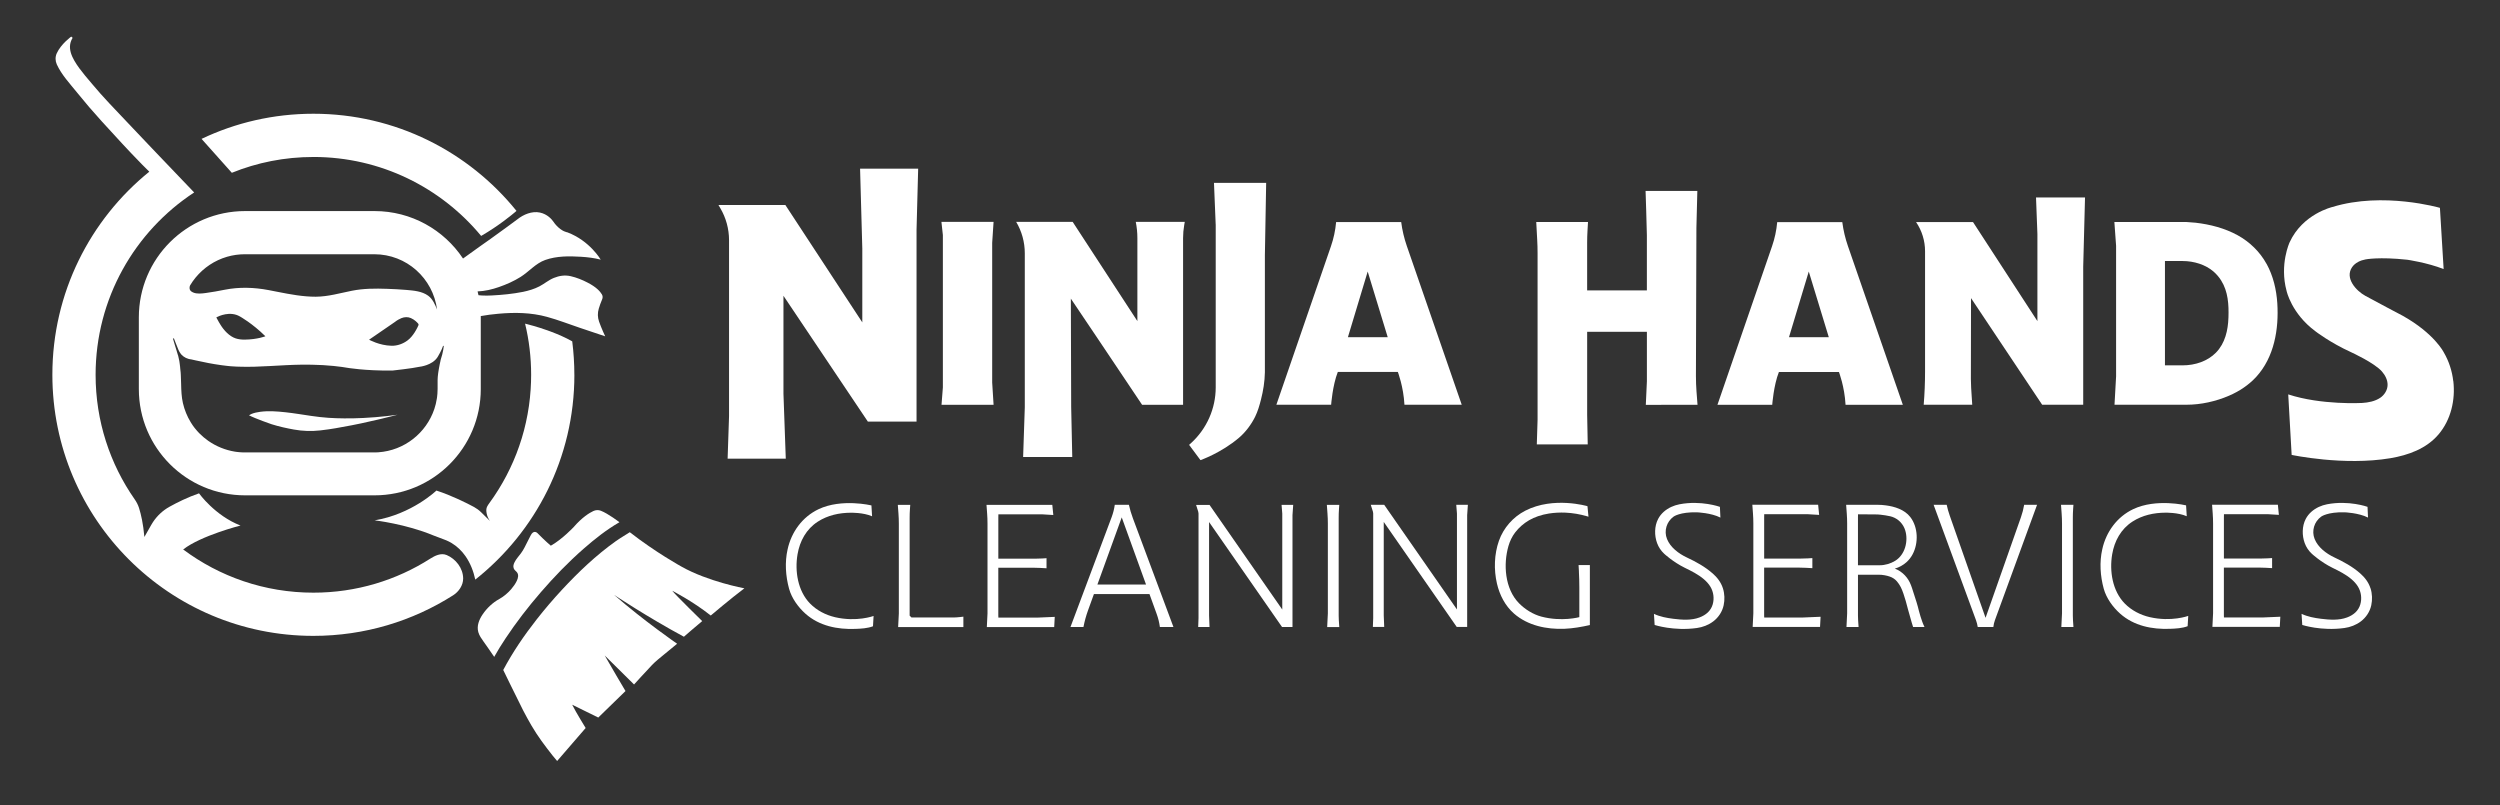
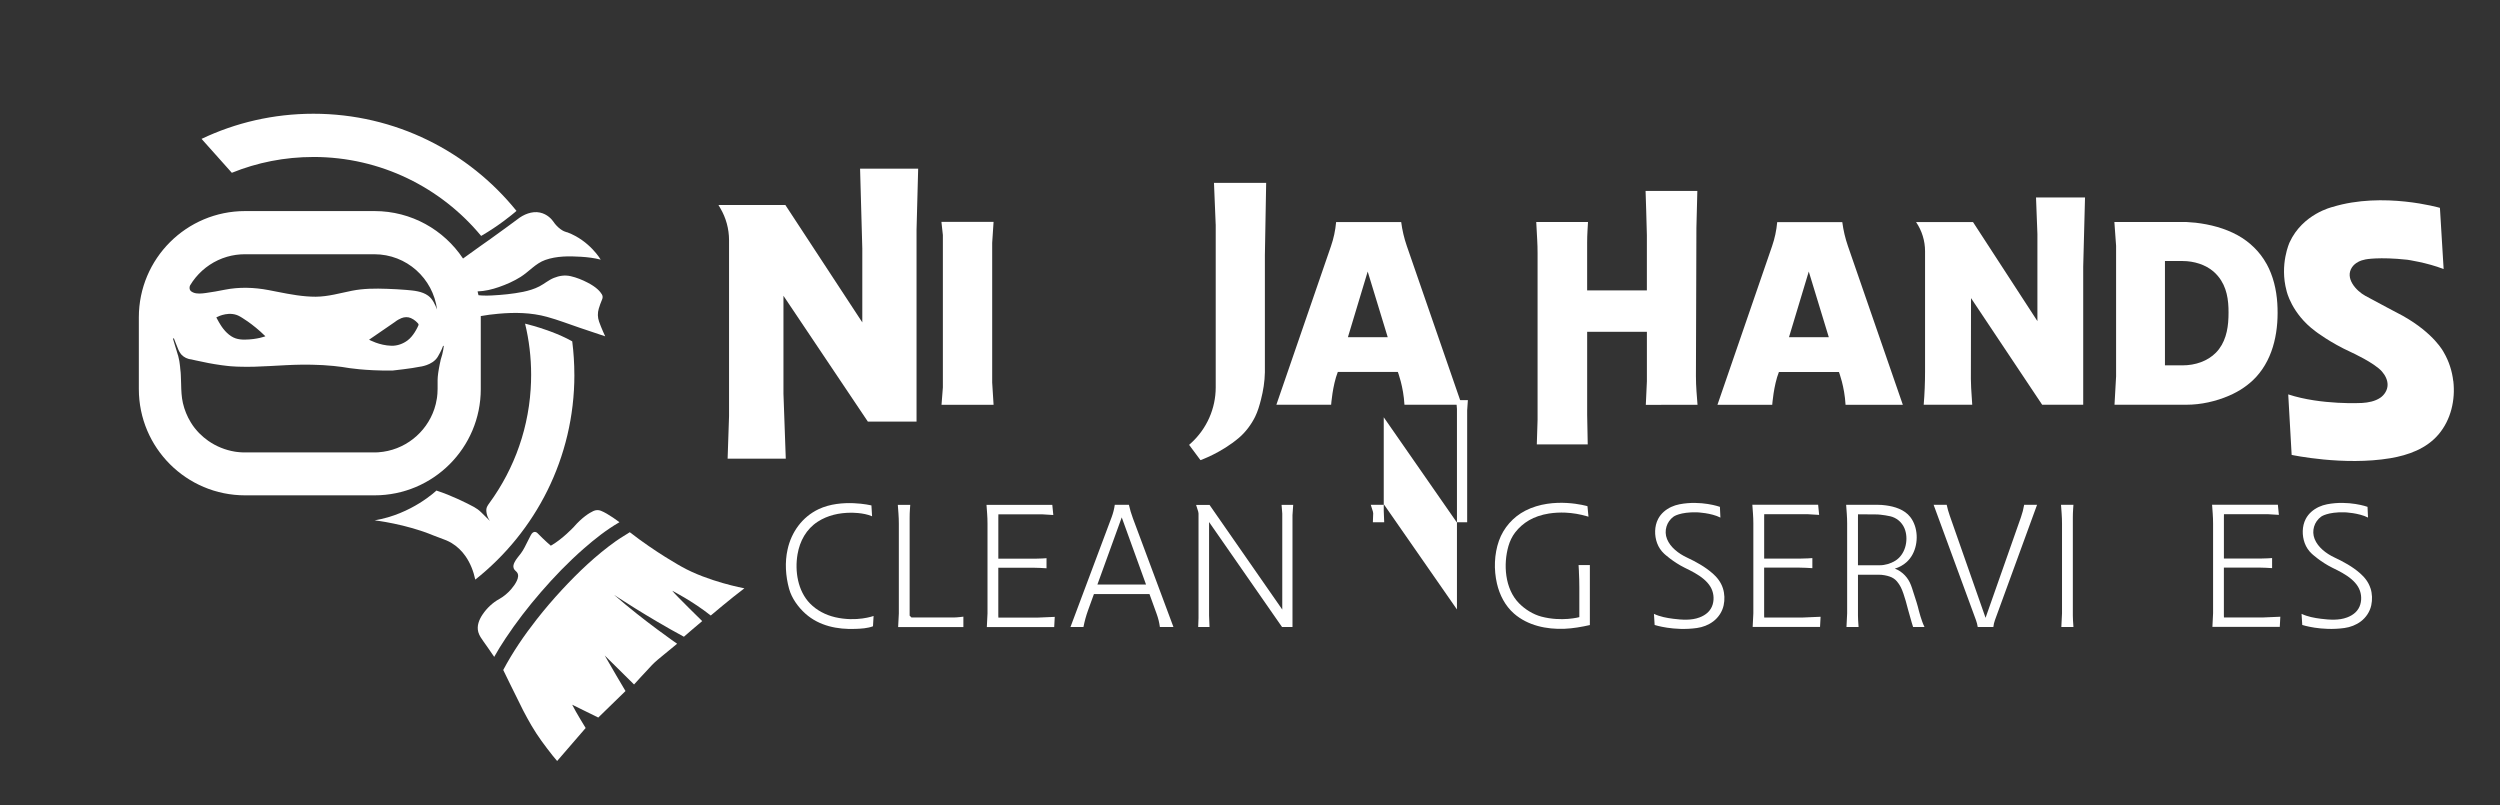
<svg xmlns="http://www.w3.org/2000/svg" id="Layer_1" version="1.1" viewBox="0 0 1367.79 440.56">
  <rect x="0" y="0" width="1367.79" height="440.56" fill="#333333" stroke="none" />
  <defs>
    <style>
      .st0 {
        fill: #fff;
      }
    </style>
  </defs>
  <g>
    <path class="st0" d="M407.27,321.88s-19.96-3.67-34.51-11.93c0,0-13.98-7.68-28.19-18.77-1.68,1.1-5.27,3.21-7.77,4.99-10.73,7.66-20.41,16.87-29.36,26.53-4.86,5.24-9.51,10.69-13.92,16.32-6.8,8.69-13.02,17.78-18.19,27.54,0,0,6.22,12.83,10.9,22.13,1.43,2.76,2.93,5.48,4.49,8.17,3.41,5.88,7.5,11.3,11.7,16.62.77.98,1.58,1.93,2.4,2.87,0,0,11.76-13.69,15.6-18.05,0,0-5.37-8.67-7.37-12.74,0,0,7.91,3.9,14.27,7.02l14.9-14.5s-9.29-15.67-11.37-19.46c0,0,13.27,13.15,16.05,15.87,0,0,5.62-6.23,9.78-10.6,2.06-2.17,4.44-3.98,6.73-5.89,2.34-1.95,4.69-3.88,7.06-5.8,0,0-18.17-12.49-34.46-26.72,0,0,18.08,12.07,38.17,22.89,0,0,7.84-6.83,10.01-8.56,0,0-14.73-14.38-16.38-16.58,0,0,10.95,5.55,21.06,13.53,0,0,11-9.34,18.4-14.89Z" />
    <path class="st0" d="M295.81,324.11c7.33-8.48,15.13-16.57,23.57-23.95,6.08-5.32,12.5-10.4,19.52-14.44,0,0-6.04-4.68-10.21-6.3-1.32-.51-2.79-.42-4.07.18-2.2,1.03-6.12,3.43-10.74,8.74,0,0-6.2,6.67-12.52,10.22,0,0-3.08-2.56-7.36-6.93,0,0-2.02-2.06-3.7,1.37,0,0-1.94,3.91-3.36,6.6-.55,1.08-1.2,2.12-1.92,3.1-1.2,1.65-2.58,3.05-3.5,4.9-.55,1.1-.9,2.2-.44,3.41.31.81,1.04,1.31,1.6,1.92,1.26,1.38.8,3.31.08,4.83-.78,1.65-1.89,3.19-3.07,4.57-1.85,2.16-4.09,4.02-6.57,5.41-3.61,2.01-6.74,4.97-9.06,8.39-1.93,2.85-3.35,6.29-2.37,9.75.58,1.95,1.69,3.47,2.84,5.1,0,0,3.55,4.94,5.85,8.41,1.73-3.16,4.02-6.82,6.2-10.1,5.84-8.8,12.32-17.19,19.23-25.18Z" />
    <path class="st0" d="M171.46,85.88c36.92,0,69.93,16.81,91.78,43.2,9.73-5.6,17.12-11.77,19.34-13.69-26.17-32.42-66.23-53.16-111.13-53.16-21.9,0-42.64,4.93-61.18,13.75l16.57,18.56c13.78-5.59,28.83-8.65,44.61-8.65Z" />
    <path class="st0" d="M314.24,205.08c0-6.21-.4-12.32-1.16-18.32-3.69-2.1-7.82-3.88-11.7-5.33-.65-.24-1.29-.47-1.91-.7-5.66-2.01-10.5-3.25-12.19-3.66h0,0c2.18,8.98,3.32,18.36,3.32,28.01,0,2.62-.09,5.25-.26,7.86-.19,3.07-.52,6.15-.95,9.19-.43,3.01-.98,6-1.64,8.96-.65,2.94-1.41,5.84-2.29,8.72-.87,2.85-1.84,5.66-2.92,8.44-1.08,2.75-2.25,5.47-3.53,8.14-1.26,2.65-2.63,5.26-4.1,7.81-1.46,2.54-3,5.04-4.64,7.46-.82,1.21-1.66,2.4-2.52,3.59-.8,1.1-1.68,2.31-1.68,3.72,0,.61.06,1.23.17,1.83.28,1.52.92,2.97,1.81,4.23l-4.45-4.41-.34-.33c-1.14-1.13-2.44-2.09-3.85-2.87-3.82-2.06-12.07-6.25-20.64-9.03,0,0-13.38,12.91-33.79,16.3,0,0,17.04,1.95,32.18,8.27,2.3.96,4.68,1.68,6.98,2.65,1.04.43,2.03.95,2.99,1.52,2.99,1.81,5.54,4.27,7.56,7.17,2.67,3.83,4.37,8.26,5.35,12.81,33.03-26.16,54.22-66.63,54.22-112.04Z" />
    <path class="st0" d="M253.31,141.42c-10.42-15.64-28.21-25.94-48.41-25.94h-70.8c-32.11,0-58.14,26.03-58.14,58.13v39.27c0,32.11,26.03,58.13,58.14,58.13h70.8c32.11,0,58.14-26.02,58.14-58.13v-39.27c0-.23,0-.45-.01-.68,3.17-.59,6.39-.98,9.6-1.27,8.93-.81,17.95-.69,26.64,1.7,6.12,1.68,12.04,3.99,18.05,6.02,4.6,1.55,9.19,3.12,13.79,4.63-.12-.25-2.04-4.34-3.35-8.04-.82-2.3-.87-4.78-.16-7.11.47-1.55,1.11-3.43,1.87-5.16.37-.84.31-1.81-.15-2.61-.9-1.54-3.01-4.03-7.94-6.52-2.89-1.5-5.94-2.73-9.12-3.46-3.19-.74-6.26-.27-9.26.95-2.81,1.14-5.16,3.2-7.85,4.6-2.79,1.46-5.87,2.36-8.94,3.01-2.88.6-5.8.98-8.71,1.32-2.8.31-5.63.51-8.44.66-1.84.1-3.7.13-5.54.01-.58-.03-1.16-.08-1.74-.15-.14-.7-.3-1.39-.49-2.08,4-.13,7.95-1.08,11.69-2.39,4.1-1.42,8.15-3.21,11.83-5.52,4.6-2.89,8.25-7.43,13.5-9.29,6.24-2.21,13.07-2.15,19.59-1.75,3.63.23,7.25.66,10.76,1.58,0,0-5.97-10.34-18.28-14.96,0,0-2.81-.27-6.11-3.89-.56-.6-1.05-1.27-1.51-1.94-.87-1.26-3.26-4.1-7.36-4.98-4.31-.93-9.05,1.05-12.35,3.72,0,0-10.1,7.49-14.72,10.73,0,0-10.92,7.68-15.01,10.71ZM103.8,156.66c.04-.19.12-.38.23-.56.89-1.49,1.9-2.92,3-4.26,2.2-2.67,4.8-5.02,7.69-6.94,2.92-1.94,6.14-3.44,9.5-4.42,3.17-.92,6.46-1.38,9.75-1.38h70.8c17.69,0,32.14,13.18,34.36,30.26-1.15-2.84-2.38-5.76-4.91-7.6-3.38-2.45-7.89-2.78-11.9-3.14-3.54-.32-7.08-.46-10.62-.6-6.38-.23-12.85-.2-19.14,1.05-6.55,1.3-13.01,3.23-19.79,3.27-6.99.02-13.89-1.28-20.72-2.63-1.7-.33-3.42-.68-5.13-1-7.87-1.5-16.08-1.76-23.96-.19-3.43.68-6.86,1.32-10.32,1.78-2.25.3-4.93.65-7.06-.32-.57-.26-1.15-.61-1.51-1.15-.4-.61-.43-1.43-.26-2.13ZM228.96,177.9c-.75,1.87-2.12,3.99-2.12,3.99-1.04,1.61-2.29,3.17-3.83,4.33-2.47,1.88-5.68,3.03-8.8,2.95-6.64-.14-12.28-3.31-12.28-3.31,6.33-4.38,14.03-9.64,14.03-9.64,1.35-1.07,2.64-1.74,3.69-2.17,1.66-.67,3.53-.73,5.16-.02,2.05.9,3.45,2.39,4.02,3.08.18.22.24.52.13.78ZM118.42,173.84c-.05-.11-.01-.23.1-.28,1.12-.59,7.35-3.58,12.79-.39,0,0,6.7,3.69,13.89,10.81,0,0-4.39,1.75-11.27,1.83-1.66.02-3.39-.14-4.98-.67-3.48-1.14-6.45-4.41-8.32-7.46,0,0-1.65-2.67-2.2-3.85ZM241.05,197.27s-.05.21-.15.59c-.02.13-.05.27-.1.44-.02.11-.05.24-.08.37-.03.14-.06.28-.1.43-.1.45-.2.99-.31,1.61-.03.2-.08.42-.12.65-.04.23-.08.45-.12.7-.06.41-.14.85-.22,1.32-.05.35-.11.71-.16,1.1v.03c-.16,1.13-.24,2.29-.27,3.45-.04,1.57,0,3.16,0,4.72,0,.91-.03,1.8-.1,2.69-.04.58-.11,1.18-.18,1.75-.03.29-.08.58-.12.87-.16,1.04-.37,2.06-.6,3.05-.23.94-.5,1.85-.8,2.76-4.41,13.07-16.35,22.69-30.66,23.66-.5.03-.99.05-1.5.06-.29.01-.59.01-.89.01h-70.61c-.33,0-.67,0-1-.01-.59-.02-1.19-.05-1.77-.1-.52-.04-1.04-.1-1.55-.16-.37-.04-.73-.1-1.09-.15-5.27-.85-10.3-2.9-14.65-5.95-.84-.59-1.66-1.22-2.45-1.89-.8-.67-1.55-1.37-2.29-2.11-.23-.23-.43-.44-.65-.67s-.42-.45-.63-.69c-.47-.52-.93-1.06-1.35-1.61-.01-.02-.02-.04-.04-.06-.22-.28-.43-.56-.63-.84-.17-.23-.33-.45-.5-.69-.36-.51-.68-1.04-1-1.56-1.98-3.23-3.43-6.8-4.29-10.52-.77-3.38-.89-6.78-.97-10.2,0-.07,0-.13,0-.2h0c-.04-1.67-.09-3.34-.18-5.01-.01-.16-.02-.33-.03-.5-.01-.23-.03-.46-.04-.69-.01-.08-.01-.15-.02-.22-.24-1.42-.32-2.86-.47-4.29.2,1.44.36,2.9.47,4.29-.14-1.91-.34-3.82-.65-5.7-.03-.18-.04-.36-.08-.54-.01-.07-.04-.15-.05-.22-.16-.87-.34-1.73-.57-2.58-.04-.17-.1-.36-.16-.53.05.18.09.38.14.57-.53-1.95-1.19-3.87-1.76-5.81-.37-1.24-.74-2.48-1.11-3.72h.58c.06.17.13.33.19.51.06.16.13.32.19.49.04.13.1.26.15.39.05.15.12.3.17.44.06.16.12.32.18.47.44,1.11.88,2.21,1.33,3.31.06.17.14.34.2.51.38.85.8,1.66,1.39,2.38.1.12.2.24.33.38.35.37.73.7,1.13,1,.82.59,1.74,1.04,2.71,1.3.23.06.46.12.7.16.03.01.06.01.1.02.23.04.46.08.7.1.22.05.44.11.66.15.2.04.41.1.61.14.23.05.49.11.77.17.25.05.49.11.73.16,4.39.99,8.82,1.86,13.3,2.48.37.05.72.11,1.09.15.93.12,1.83.24,2.72.33.52.05,1.01.11,1.53.15l.84.06s.22.02.61.04c.16.01.35.02.56.03.11.01.22.01.33.02.1.01.2.02.3.02.14.02.27.02.41.03.2.01.4.02.6.02-.01,0-.02,0-.03,0,.02,0,.03,0,.05,0,.24.02.47.03.71.03,5.9.22,11.77-.03,17.65-.36.04,0,.09,0,.12-.01,5.51-.29,11.02-.65,16.55-.72.82-.01,1.64-.01,2.46-.01.72,0,1.44.01,2.17.02.47,0,.95.01,1.43.02,3.92.08,7.87.27,11.77.68,1.47.13,2.92.31,4.38.52.33.04.67.1,1,.15.61.09,1.22.18,1.83.29,0,0,9.79,1.73,24.95,1.55,0,0,10.75-1.16,14.87-2.08,0,0,6.83-.68,9.77-5.25.11-.17.23-.36.32-.55,0,0,2.02-3.35,2.74-5.71l.34.17s-.17,3.12-1.79,7.92Z" />
-     <path class="st0" d="M244.29,303.65c-3-1.25-6.33.37-8.86,1.98-18.48,11.81-40.44,18.63-63.97,18.63-26.71,0-51.37-8.79-71.24-23.64,9.79-7.62,31.37-13.09,31.37-13.09-14.05-5.45-22.7-17.62-22.7-17.62-6.15,2.12-11.9,4.99-16.09,7.31-3.69,2.04-6.8,4.94-9.11,8.44-.31.47-.63.97-.91,1.48l-3.78,6.65c-.64-7.2-1.82-12.36-2.92-15.83-.54-1.74-1.39-3.34-2.43-4.83-13.46-19.29-21.34-42.76-21.34-68.07,0-41.74,21.45-78.48,53.92-99.76l-16.57-17.33-2.23-2.33c-2.02-2.12-4.04-4.24-6.06-6.36-4.05-4.26-8.11-8.53-12.15-12.8-6.35-6.71-12.85-13.36-18.75-20.46-1.29-1.55-2.64-3.07-3.92-4.65-2.11-2.6-4.21-5.26-5.87-8.17-1.54-2.69-2.78-5.78-2.29-8.94.2-1.26.68-2.47,1.36-3.56l-.77-.68s-5.59,4-7.94,9.18c-.87,1.92-.82,4.14.05,6.06,2.63,5.72,7.12,10.47,11.03,15.32,4.35,5.39,8.85,10.64,13.51,15.76,7.26,7.95,14.51,15.93,22.05,23.61,1.32,1.35,2.64,2.7,4.01,3.99-32.35,26.19-53.03,66.24-53.03,111.11,0,78.9,63.92,142.85,142.79,142.85,28.14,0,54.38-8.14,76.49-22.21,3.06-1.94,5.5-5.46,5.47-9.19-.05-5.64-4.02-10.74-9.12-12.87Z" />
-     <path class="st0" d="M199.04,228.67c-3.56.18-7.13.26-10.7.23-2.89-.02-5.78-.12-8.67-.31-3.17-.2-6.32-.6-9.46-1.05-4.65-.67-9.27-1.47-13.94-1.98-4.61-.5-9.33-.88-13.95-.25-1.63.22-3.28.55-4.8,1.19-.44.19-1.02.54-1.29.71,3.67,1.91,12.33,4.88,12.33,4.88,4.07,1.29,8.58,2.26,12.21,2.91,4.78.87,9.65,1.03,14.48.48,6.53-.73,11.9-1.84,11.9-1.84,13.69-2.31,30.36-6.73,30.36-6.73-1.95.27-3.9.51-5.85.73-4.19.47-8.4.81-12.62,1.02Z" />
    <path class="st0" d="M239.43,206.45c-.12.95-.24,1.96-.35,3.05l.35-3.05Z" />
  </g>
  <g>
    <g>
      <path class="st0" d="M471.78,135.73v40.65l-42.09-64.21h-36.61l1,1.7c3.14,5.32,4.79,11.38,4.79,17.55v96.31l-.78,23.23h31.82l-1.27-35.6v-53.53l46.16,68.82h26.65v-104.86l.89-33.52h-31.78l1.21,43.45Z" />
      <polygon class="st0" points="543.6 121.38 515.07 121.38 515.86 128.6 515.86 211.99 515.12 221.46 543.6 221.46 542.84 209.27 542.84 132.9 543.6 121.38" />
      <path class="st0" d="M766.61,121.51h-35.6c-.4,4.51-1.35,8.95-2.83,13.23l-29.86,86.71h29.97s.75-10.58,3.65-17.95h32.84s3.07,7.91,3.62,17.95h31.34l-30.05-86.88c-1.46-4.23-2.5-8.62-3.07-13.06ZM737.46,184.5l10.83-35.93,10.96,35.93h-21.79Z" />
      <path class="st0" d="M1007.94,121.52h-35.6c-.4,4.51-1.35,8.95-2.83,13.23l-29.86,86.71h29.97s.75-10.58,3.65-17.94h32.84s3.07,7.91,3.62,17.94h31.34l-30.05-86.87c-1.46-4.23-2.5-8.62-3.07-13.06ZM978.78,184.5l10.83-35.93,10.96,35.93h-21.79Z" />
-       <path class="st0" d="M622.28,130.24v45.45l-35.41-54.31h-30.91c3.09,5.19,4.72,11.13,4.72,17.17v84.31l-.91,27.16h26.88l-.59-27.36-.18-59.27s26.54,39.39,38.99,58.1h22.41v-91.21c0-2.39.21-4.77.62-7.13l.31-1.77h-26.81c.58,2.92.88,5.89.88,8.87Z" />
      <path class="st0" d="M665.14,122.78v89.11c0,11.65-4.92,22.75-13.55,30.58l-1.01.92,6.22,8.36s11.27-3.9,21.1-12.27c3.6-3.07,6.72-7.25,8.8-11.47,1.45-2.94,2.39-6.2,3.2-9.38,1.24-4.84,2.06-9.91,2.14-14.95v-64.02l.7-39.61h-28.55l.93,22.73Z" />
      <path class="st0" d="M927.87,206.04l.26-81.41c0-2.13.51-20.18.51-20.18h-28.32s.71,21.89.71,24.26v30.16h-32.68v-26.13c0-2.21.07-4.42.2-6.64l.27-4.66h-28.32l.52,9.64c.14,2.46.21,4.92.21,7.36v91.26l-.42,13.45h27.86l-.31-16.29v-45.32h32.68v27.11l-.59,12.85,28.29-.04-.57-7.44c-.19-2.65-.29-5.31-.29-7.97Z" />
      <path class="st0" d="M1114.7,128.22v47.47l-35.22-54.18h-31.16c3.2,4.7,4.91,10.25,4.91,15.94v65.93c0,6.03-.25,12.05-.74,18.06h26.55l-.59-9.22c-.1-1.63-.15-3.26-.15-4.89l.08-44.23,38.92,58.34h22.46v-75.53l.99-37.89h-26.81l.77,20.19Z" />
      <path class="st0" d="M1240.08,144.4c-3.63-6.62-9.2-12.03-15.81-15.68-7.07-3.89-15.06-5.95-23.06-6.87-1.64-.18-3.29-.3-4.94-.38h-39.46l.94,13.05v71.41l-.87,15.51h39.39c7.89,0,16.07-1.83,23.31-4.96,5.54-2.39,10.69-5.78,14.79-10.23,9.91-10.79,12.49-26.2,11.58-40.36-.49-7.46-2.24-14.93-5.86-21.51ZM1219.22,173.74c-.23,6.94-1.82,14.06-6.83,19.19-4.55,4.64-11.27,6.96-18.28,6.96h-9.63v-57.08h9.63c6.24,0,12.55,1.97,16.93,5.75,1.62,1.41,3.03,3.06,4.18,4.88,3.84,6.09,4.23,13.3,4,20.3Z" />
      <path class="st0" d="M1342.22,208.54c-.63-5.56-2.39-10.97-5.22-15.8,0,0-5.08-10.24-22.42-19.97,0,0-15-7.9-20.48-10.92-5.06-2.78-11.35-9.68-7.23-15.68,1.65-2.4,4.54-3.73,7.34-4.24,0,0,7.28-1.5,22.86.18,0,0,10.79,1.54,19.88,5.1l-2.03-33.49s-31.05-9-58.78-.48c0,0-16.31,3.73-23.46,19.35,0,0-5.6,12.07-1.66,26.55,0,0,2.63,12.36,15.74,22.08,0,0,7.93,6.19,19.67,11.53,0,0,12.69,5.78,16.79,10.53,1.76,2.04,3.12,4.62,3.07,7.38-.05,2.8-1.77,5.48-4.07,7.01-2.88,1.91-6.47,2.59-9.86,2.8,0,0-22.27,1.26-40.43-4.69l1.87,33.11s28.53,6.09,53.99,1.81c9.87-1.66,19.78-5.23,26.43-13.09,6.76-8,9.21-18.83,8.04-29.09Z" />
    </g>
    <g>
      <path class="st0" d="M701.55,281.01v52.48l-39.8-57.25h-7.35l1.18,3.73c.1.31.15.64.15.97v57.26l-.18,4.86h6.2l-.25-6.35v-51.1l39.93,57.45h5.71v-61.2l.39-5.62h-6.36l.38,4.77Z" />
-       <path class="st0" d="M797.12,280.96v52.48l-39.8-57.25h-7.35l1.18,3.73c.1.31.15.64.15.97v57.26l-.18,4.86h6.2l-.25-6.35v-51.1l39.93,57.45h5.71v-61.2l.39-5.62h-6.36l.38,4.77Z" />
-       <path class="st0" d="M732.57,278.58l.17-2.36h-6.8l.35,4.8c.13,1.83.2,3.65.2,5.48v49.1l-.37,7.46h6.62l-.25-3.7c-.06-.84-.08-1.69-.08-2.53v-53.55c0-1.57.05-3.13.16-4.7Z" />
+       <path class="st0" d="M797.12,280.96v52.48l-39.8-57.25h-7.35l1.18,3.73c.1.31.15.64.15.97l-.18,4.86h6.2l-.25-6.35v-51.1l39.93,57.45h5.71v-61.2l.39-5.62h-6.36l.38,4.77Z" />
      <path class="st0" d="M1134.24,278.55l.17-2.36h-6.8l.35,4.8c.13,1.83.2,3.66.2,5.48v49.1l-.37,7.46h6.62l-.25-3.7c-.06-.84-.08-1.69-.08-2.53v-53.55c0-1.57.05-3.13.16-4.7Z" />
      <path class="st0" d="M521.18,337.81h-22.52l-.98-.98v-53.55c0-1.56.05-3.13.16-4.7l.18-2.36h-6.81l.36,4.84c.13,1.81.2,3.63.2,5.45v49.1l-.38,7.46h35.69v-5.69l-1.96.23c-1.31.15-2.62.23-3.93.23Z" />
      <path class="st0" d="M546.23,337.9c-.01-.36-.04-.72-.04-1.08v-26.21h19.1c1.21,0,2.42.03,3.63.1l3.65.2v-5.51l-2.42.15c-1.35.08-2.7.12-4.05.12h-19.9v-22.4c0-.63.02-1.25.03-1.87h24.01l6.04.37-.55-5.55h-36l.35,4.8c.13,1.82.2,3.65.2,5.48v49.1l-.37,7.46h36.86l.3-5.56-9.66.41h-21.18Z" />
      <path class="st0" d="M1216.76,337.82c-.01-.36-.04-.72-.04-1.08v-26.21h19.1c1.21,0,2.42.03,3.63.1l3.65.2v-5.51l-2.42.15c-1.35.08-2.7.12-4.05.12h-19.9v-22.4c0-.63.02-1.25.03-1.87h24.01l6.04.37-.55-5.55h-36l.35,4.8c.13,1.82.2,3.65.2,5.48v49.1l-.37,7.46h36.86l.3-5.56-9.66.41h-21.18Z" />
      <path class="st0" d="M965.23,337.84c-.01-.36-.04-.72-.04-1.08v-26.21h19.1c1.21,0,2.42.03,3.63.1l3.65.2v-5.51l-2.42.15c-1.35.08-2.7.12-4.05.12h-19.9v-22.4c0-.63.02-1.25.03-1.87h24.01l6.04.37-.55-5.55h-36l.35,4.8c.13,1.82.2,3.65.2,5.48v49.1l-.37,7.46h36.86l.3-5.56-9.66.41h-21.18Z" />
      <path class="st0" d="M1105.7,282.95l-19.37,55.07-19.63-56.01c-.67-1.9-1.21-3.85-1.63-5.82h-7.16l23.18,63.11c.45,1.22.77,2.47.96,3.75h8.54c.14-1.3.44-2.58.89-3.81l23.03-63.05h-7.06c-.39,2.3-.97,4.56-1.75,6.76Z" />
      <path class="st0" d="M617.67,276.22v-.02h-7.76c-.32,2.29-.89,4.53-1.7,6.7l-22.54,60.15h7.1c.6-3.1,1.44-6.15,2.51-9.12l3.22-8.9h30.4l3.96,10.94c.83,2.29,1.41,4.66,1.73,7.07h7.42l-22.21-59.56c-.88-2.37-1.6-4.8-2.15-7.27ZM600.41,319.8l13.31-36.73,13.29,36.73h-26.6Z" />
      <path class="st0" d="M1047.09,324.86c-.69-2.11-1.26-4.27-2.25-6.27-.91-1.85-2.2-3.52-3.76-4.87-.93-.81-1.97-1.51-3.07-2.06-.24-.12-.97-.38-1.33-.56,2.34-.66,4.52-1.87,6.34-3.48,1.4-1.24,2.55-2.74,3.42-4.39,3.26-6.13,3.02-14.82-1.32-20.39-3.14-4.03-8.53-5.73-13.4-6.35-1.41-.18-2.84-.31-4.26-.3h-17.41l.35,4.8c.13,1.83.2,3.66.2,5.48v49.1l-.37,7.46h6.62l-.25-3.7c-.06-.84-.08-1.69-.08-2.53v-22.37h11.01c2.61-.04,4.86.51,6.32,1,1.55.52,2.94,1.41,3.99,2.66,1.33,1.58,2.18,3.31,2.18,3.31,1.85,3.68,3.9,12.12,3.9,12.12,1.65,6.14,2.76,9.53,2.76,9.53h6.24c-1.68-3.34-3.07-8.87-3.07-8.87-.72-3.13-1.77-6.28-2.76-9.31ZM1028.42,309.26h-11.9v-26.02c0-.62.02-1.24.03-1.86l9.57.07c.94,0,1.89.05,2.82.16,1.77.19,3.54.47,5.27.86.38.08.75.19,1.12.32,3.43,1.21,6.01,3.96,7.06,7.42,1.77,5.8-.09,13.26-5.44,16.57-2.52,1.56-5.56,2.48-8.53,2.48Z" />
      <path class="st0" d="M936.84,313.59c-4.14-3.62-9.1-6.31-14.06-8.64-4.33-2.04-8.92-5.48-10.74-10.07-1.75-4.41-.23-9.45,3.6-12.22,0,0,3.47-2.61,12.8-2.36,0,0,7.72.27,12.82,2.88l-.27-5.87s-10.26-3.7-22.16-1.4c-1.55.3-3.04.78-4.47,1.44-3,1.4-5.63,3.61-7.17,6.57-2.07,3.97-2.09,9.06-.57,13.22.81,2.21,2.14,4.21,3.87,5.81,0,0,4.83,4.52,11.3,7.7,3.63,1.78,7.33,3.61,10.42,6.25,1.39,1.19,2.65,2.55,3.6,4.13,1.71,2.84,2.17,6.42,1.25,9.61-1.05,3.63-3.78,5.87-7.23,7.17-4.52,1.71-9.62,1.32-14.32.74-3.6-.45-7.31-1.14-10.61-2.7l.38,6.08s10.42,3.43,23.1,1.67c3.22-.45,6.37-1.65,8.97-3.62,2.85-2.15,4.94-5.32,5.69-8.82.65-3.03.55-6.31-.4-9.27-1.08-3.38-3.15-6.01-5.78-8.31Z" />
      <path class="st0" d="M1296.94,321.89c-1.08-3.38-3.15-6.01-5.78-8.31-4.14-3.62-9.1-6.31-14.06-8.64-4.33-2.04-8.92-5.48-10.74-10.07-1.75-4.41-.23-9.45,3.6-12.22,0,0,3.47-2.61,12.8-2.36,0,0,7.72.27,12.82,2.88l-.27-5.87s-10.26-3.7-22.16-1.4c-1.55.3-3.04.78-4.47,1.44-3,1.4-5.63,3.61-7.17,6.57-2.07,3.97-2.09,9.06-.57,13.22.81,2.21,2.14,4.21,3.87,5.81,0,0,4.83,4.52,11.3,7.7,3.63,1.78,7.33,3.61,10.42,6.25,1.39,1.19,2.65,2.55,3.6,4.13,1.71,2.84,2.17,6.42,1.25,9.61-1.05,3.63-3.78,5.87-7.23,7.17-4.52,1.71-9.62,1.32-14.32.74-3.6-.45-7.31-1.14-10.61-2.7l.38,6.08s10.42,3.43,23.1,1.67c3.22-.45,6.37-1.65,8.97-3.62,2.85-2.15,4.94-5.32,5.69-8.82.65-3.03.55-6.31-.4-9.27Z" />
      <path class="st0" d="M456.88,337.68c-5.12-1.19-9.97-3.69-13.67-7.46-6.74-6.87-8.43-17.75-6.87-26.93,1.23-7.29,4.81-13.85,11.15-17.92,5.39-3.46,11.65-4.82,18.01-4.85,0,0,6.82-.16,11.63,1.95l-.36-5.95s-16.3-3.93-28.94,2.08c-8.87,4.22-14.84,12.45-16.92,21.96-1.6,7.04-1.09,14.66.81,21.58,1.42,5.18,5.01,10.11,8.96,13.63,7.56,6.72,17.49,8.69,27.33,8.31,3.18-.12,6.6-.29,9.61-1.43l.33-5.64s-9.22,3.42-21.07.68Z" />
-       <path class="st0" d="M1176.15,337.65c-5.12-1.19-9.97-3.69-13.67-7.46-6.74-6.87-8.43-17.75-6.87-26.93,1.23-7.29,4.81-13.85,11.15-17.92,5.39-3.46,11.65-4.82,18.01-4.85,0,0,6.82-.16,11.63,1.95l-.36-5.95s-16.3-3.93-28.94,2.08c-8.87,4.22-14.84,12.45-16.92,21.96-1.6,7.04-1.09,14.66.81,21.58,1.42,5.18,5.01,10.11,8.96,13.62,7.56,6.72,17.49,8.69,27.33,8.31,3.18-.12,6.6-.29,9.61-1.43l.33-5.64s-9.22,3.42-21.07.68Z" />
      <path class="st0" d="M863.84,312.69c.16,2.91.24,5.82.24,8.73v16.23s-9.62,2.66-20.79-.3c-4.55-1.21-8.99-4.01-12.25-7.34-7.77-7.95-8.61-21.33-5.74-31.28.77-2.65,1.96-5.18,3.64-7.38,2.07-2.71,4.68-4.98,7.62-6.7,1.57-.92,3.21-1.63,4.93-2.23,1.95-.67,3.95-1.15,5.99-1.47,2.97-.46,5.98-.61,8.98-.48,4.01.18,7.99.86,11.84,1.99.26.08.52.16.78.24l-.55-5.76s-18.53-5.5-34.03,2.47c-6.65,3.42-11.91,9.38-14.4,16.44-2.61,7.38-2.85,15.84-1.09,23.45,1.44,6.22,4.47,12.14,9.32,16.39,7.51,6.58,17.86,8.73,27.62,8.33,4.71-.2,9.3-1.01,13.89-2.04v-32.82h-6.18l.2,3.54Z" />
    </g>
  </g>
</svg>